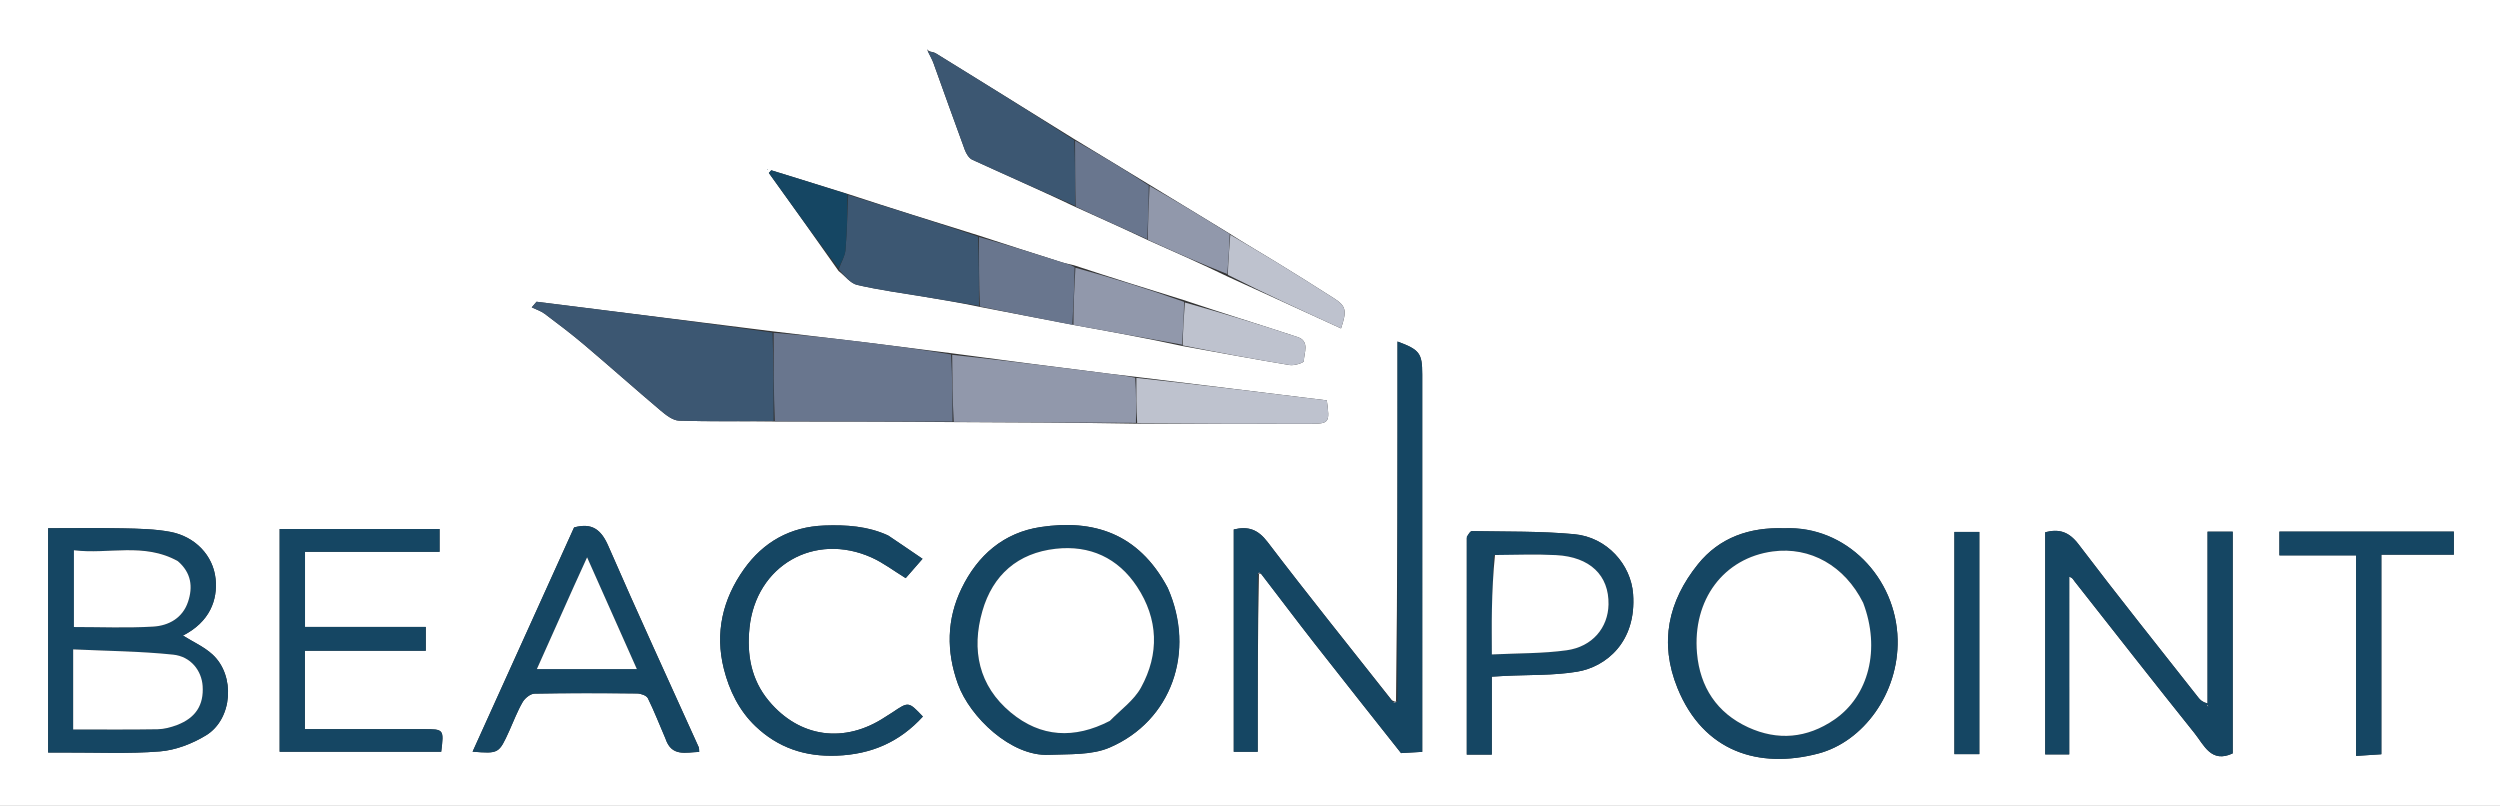
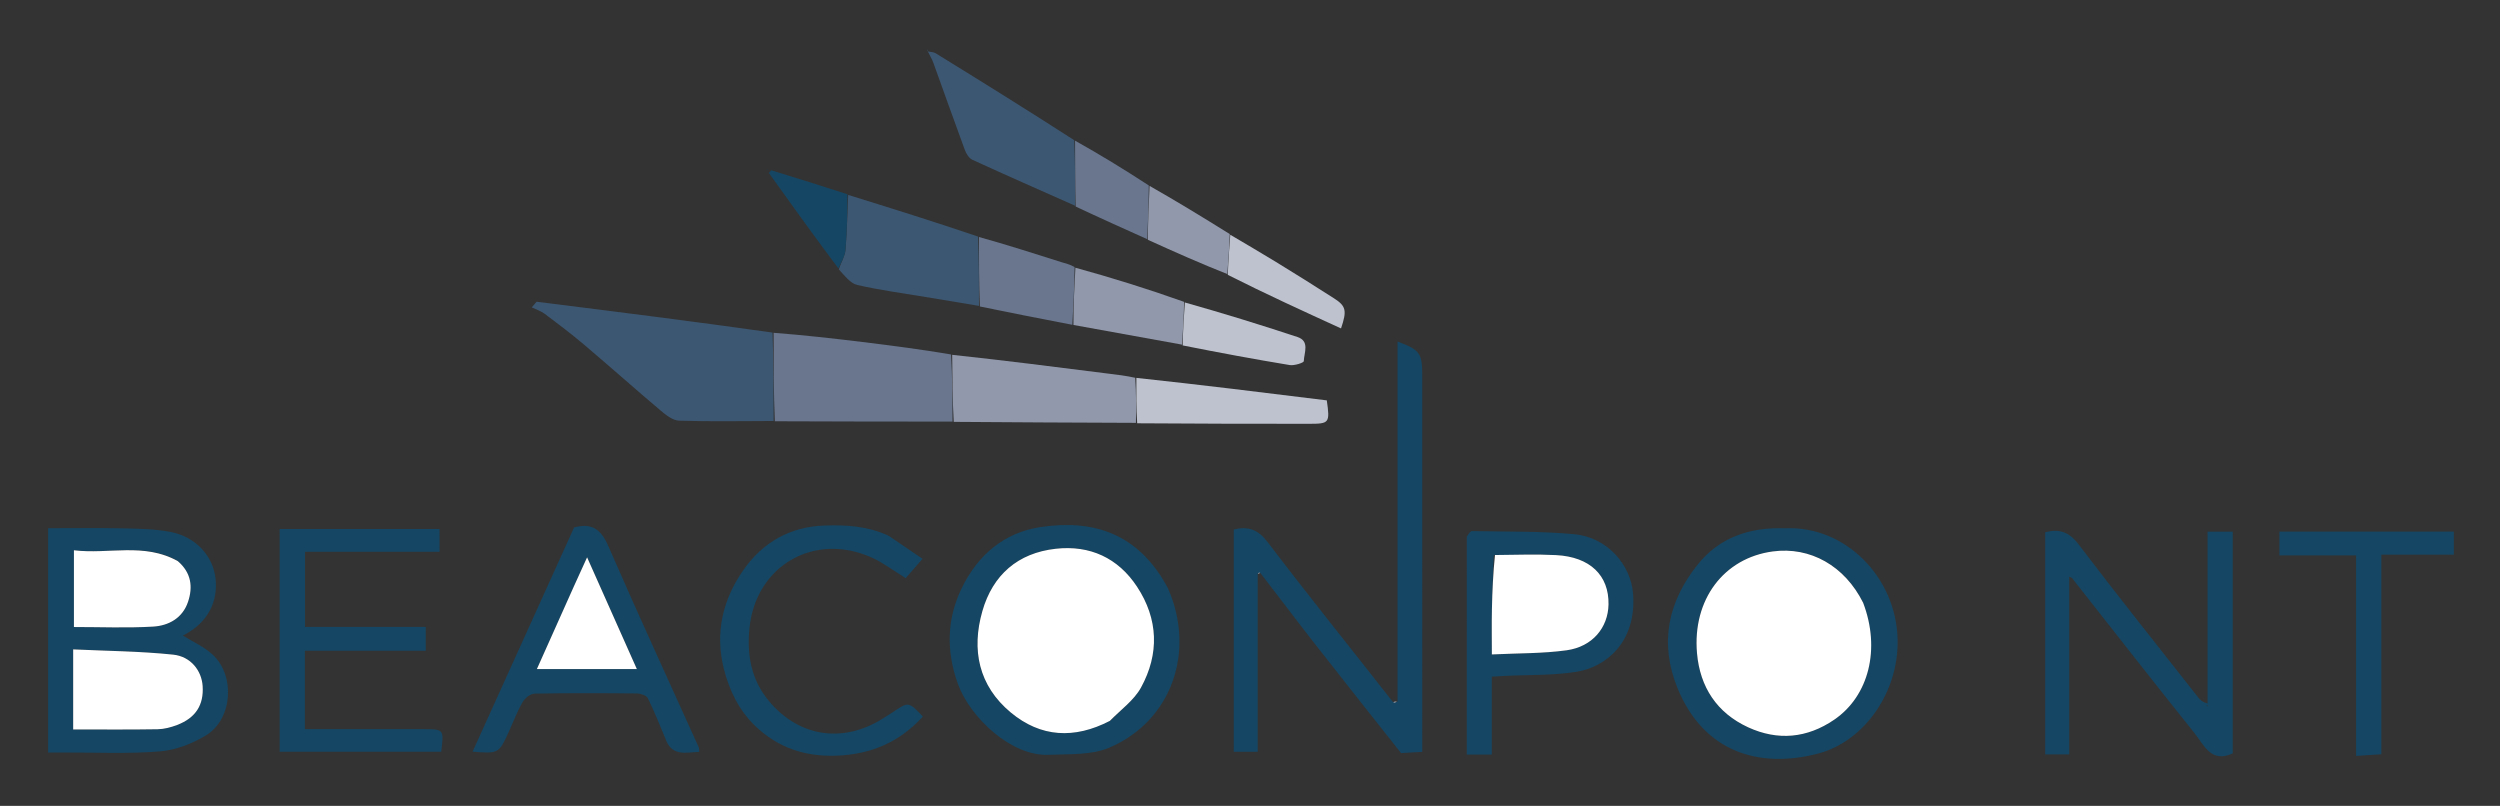
<svg xmlns="http://www.w3.org/2000/svg" role="img" viewBox="254.98 526.98 937.04 302.04">
  <rect x="254.98" y="526.98" width="937.04" height="302.04" fill="#333333" stroke="none" />
  <title>BeaconPoint (member) logo</title>
-   <path fill="#FFF" d="M807 1501H1c-0-500-0-1000-0-1500 500-0 999.999-0 1499.999-0.0 0 500.0 0 999.999 0 1499.999C1269.833 1501 1038.667 1501 807 1501m-91.313-886.561c-9.929-6.059-19.858-12.119-30.392-18.524-9.123-5.554-18.245-11.108-27.983-16.99-17.198-10.67-34.389-21.354-51.619-31.973-.841-.519-2.027-.479-2.757-1.02l-.341-.486c.042.25.085.5.502 1.433.598 1.265 1.302 2.491 1.776 3.8 3.912 10.811 7.733 21.654 11.721 32.437.527 1.426 1.561 3.162 2.825 3.741 12.799 5.872 25.695 11.534 38.936 17.823 8.877 3.985 17.755 7.969 27.065 12.389 9.855 4.367 19.71 8.733 29.922 13.684 14.067 6.43 28.135 12.861 42.277 19.325 2.269-6.705 1.893-8.372-2.643-11.29-7.231-4.652-14.53-9.202-21.859-13.699-5.621-3.449-11.333-6.75-17.43-10.651M698.562 639.426c-13.493-4.188-26.986-8.376-41.065-13.028-1.554-.38-3.136-.671-4.658-1.153-10.319-3.27-20.625-6.58-31.609-10.181-16.113-5.009-32.226-10.019-48.914-15.523-9.419-2.913-18.837-5.826-28.256-8.739-.301.336-.603.671-.904 1.007 8.624 12.031 17.248 24.063 26.148 36.753 2.316 1.804 4.396 4.625 6.99 5.223 8.419 1.941 17.024 3.074 25.56 4.505 6.687 1.122 13.376 2.226 20.759 3.795 11.432 2.212 22.864 4.424 35.131 6.758 13.425 2.437 26.85 4.873 40.763 7.901 13.294 2.393 26.573 4.875 39.9 7.071 1.713.282 5.239-.879 5.255-1.447.089-3.156 2.354-7.51-2.386-9.079-14.003-4.633-28.105-8.966-42.714-13.864m-18.565 28.715c-3.096-.36-6.196-.692-9.289-1.083-19.63-2.487-39.259-4.988-59.724-7.757-10.921-1.383-21.836-2.807-32.763-4.136-11.091-1.349-22.194-2.602-34.12-4.06-29.336-3.676-58.671-7.352-88.007-11.029-.603.704-1.205 1.408-1.808 2.113 1.632.792 3.44 1.35 4.864 2.419 5.039 3.783 10.073 7.594 14.879 11.665 9.583 8.118 18.957 16.483 28.556 24.582 2.006 1.692 4.58 3.727 6.948 3.801 11.791.369 23.602.136 36.33.324 22.046.008 44.091.016 67.058.215 22.608.092 45.217.184 68.764.6 21.322.012 42.644.034 63.966.032 7.607-.001 7.84-.3 6.634-8.781-23.653-2.924-47.534-5.876-72.289-8.905m46.863 73.939s.353-.313.938.075c6.598 8.637 13.117 17.335 19.811 25.897 10.84 13.864 21.795 27.637 32.503 41.197 2.696-.156 5.115-.297 7.949-.461v-5.585c-.001-45.296-.002-90.592-.002-135.888-0-7.922-.962-9.242-9.269-12.323 0 45.069 0 89.997-.559 134.922-.373.01-.745.02-1.565-.477-15.574-19.727-31.352-39.3-46.575-59.296-3.632-4.771-7.295-5.996-12.682-4.711v83.327h8.98c0-22.397 0-44.517.47-66.678M273.02 752.5v56.539c2.382 0 4.186.006 5.991-.001 11.979-.049 24.009.538 35.914-.423 5.918-.477 12.156-2.895 17.281-6.023 9.969-6.084 11.071-22.386 2.413-30.31-3.184-2.915-7.354-4.752-11.074-7.081 10.083-5.12 13.059-13.412 12.242-21.276-.907-8.737-7.674-15.849-16.982-17.594-5.809-1.089-11.842-1.187-17.783-1.317-9.242-.202-18.492-.054-28.002-.054V752.5m757.54 32V743.105c1.379.495 1.513 1.141 1.879 1.605 15.007 19.068 29.954 38.185 45.121 57.124 3.535 4.415 6.197 11.314 14.279 7.522v-83.091h-9.434v64.398c-1.943-.529-2.746-1.327-3.441-2.211-15.02-19.111-30.216-38.088-44.903-57.451-3.626-4.781-7.349-5.867-12.511-4.528v83.268h9.01c0-8.277 0-16.26 0-25.242m-338.047-37.426c-10.917-20.485-28.029-25.45-47.439-22.552-13.938 2.081-23.691 10.654-29.669 23-5.598 11.561-5.806 23.635-1.34 35.919 4.478 12.317 19.852 27.064 33.965 26.457 7.679-.33 16.074.186 22.84-2.719 23.255-9.986 32.382-35.987 21.644-60.105m230.985-22.089c-12.785-.453-24.062 3.481-32.106 13.487-11.107 13.816-14.598 29.353-7.654 46.42 9.751 23.966 30.596 30.342 52.736 24.528 16.94-4.449 30.195-22.595 29.767-42.727-.494-23.211-19.417-42.728-42.743-41.708m-521.998 8.808h18.237v-8.541H359.796v83.495h60.559c1.033-8.472 1.033-8.472-6.727-8.471-6.329.001-12.658 0-18.988 0h-25.391V770.879h45.32v-8.916h-45.264v-28.17c10.588 0 20.891 0 32.194 0m102.993 70.148c2.202 6.841 7.585 4.993 12.558 4.863-.072-.798.011-1.339-.178-1.757-11.334-25.133-22.899-50.166-33.896-75.446-2.717-6.246-6.211-8.742-12.817-6.925-12.601 27.838-25.307 55.906-38.046 84.047 9.848.751 9.849.752 13.759-7.856 1.636-3.602 3.025-7.346 5.006-10.746.854-1.465 2.907-3.126 4.446-3.156 12.809-.252 25.625-.199 38.438-.064 1.4.015 3.537.753 4.053 1.791 2.35 4.728 4.244 9.683 6.676 15.249m300.259-75.315v81.185h9.382v-29.207c1.869-.109 3.326-.204 4.783-.278 9.091-.464 18.318-.11 27.239-1.595 10.659-1.774 22.268-10.99 20.941-29.111-.805-10.987-9.738-21.28-22.101-22.421-12.691-1.171-25.517-.905-38.286-1.155-.635-.012-1.291 1.045-1.959 2.581m-217.018-1.011c-7.573-3.468-15.581-3.947-23.756-3.658-12.815.453-22.931 6.22-30.151 16.383-7.928 11.159-10.961 23.761-7.525 37.376 2.058 8.154 5.758 15.657 11.836 21.454 8.427 8.037 18.521 11.507 30.501 11.042 13.049-.507 23.58-5.167 32.254-14.658-5.363-5.63-5.36-5.626-11.287-1.626-.932.629-1.912 1.188-2.851 1.808-15.215 10.057-32.069 7.772-43.588-6.024-6.668-7.986-8.297-17.424-7.256-27.451 2.422-23.344 24.357-35.922 45.753-26.32 4.421 1.984 8.367 5.025 12.783 7.732 1.841-2.11 3.764-4.313 6.318-7.24-4.304-2.946-8.331-5.701-13.031-8.819m567.798 7.271h19.198v-8.651h-65.389v8.907h28.736v75.17c3.129-.206 6.014-.395 9.476-.623v-74.803c2.726 0 4.855 0 7.979-0m-158.664 3.628v-12.153h-9.348v83.28h9.348v-71.127M542.656 590.341l-.136.244s.34-.052.136-.244z" />
  <path fill="#154663" d="M778.791 789.917v-134.924c8.307 3.081 9.268 4.401 9.269 12.323 0 45.296.001 90.592.002 135.888v5.585c-2.834.164-5.252.304-7.949.461-10.707-13.559-21.662-27.333-32.503-41.197-6.694-8.561-13.213-17.26-20.233-26.321-.61-.152-.799.119-.987.391v66.636h-8.98v-83.327c5.387-1.286 9.05-.06 12.682 4.711 15.222 19.996 31 39.568 46.915 59.886.821.356 1.303.123 1.784-.111zM273.02 752v-27.039c9.51 0 18.76-.149 28.002.054 5.941.13 11.975.228 17.783 1.317 9.308 1.745 16.075 8.857 16.982 17.594.816 7.865-2.159 16.156-12.242 21.276 3.72 2.329 7.89 4.167 11.075 7.081 8.657 7.924 7.555 24.225-2.413 30.31-5.124 3.128-11.363 5.545-17.281 6.023-11.905.961-23.935.374-35.914.423-1.804.007-3.609.001-5.991.001V752m9.386 32.506v15.878c11.059 0 21.363.1 31.663-.074 2.439-.041 4.971-.716 7.273-1.59 6.99-2.655 10.06-7.503 9.595-14.603-.374-5.705-4.378-11.071-11.069-11.771-12.291-1.285-24.708-1.366-37.461-1.967 0 5.187 0 9.161-0 14.127m38.925-47.447c-12.403-6.841-25.679-2.22-38.642-3.835v28.772c10.085 0 19.913.416 29.682-.156 5.824-.341 11.05-3.195 13.086-9.283 1.862-5.567 1.271-10.882-4.126-15.497zm709.229 47.94c-0 8.482-0 16.465-0 24.742h-9.01v-83.268c5.162-1.339 8.885-.253 12.511 4.528 14.687 19.363 29.883 38.34 44.903 57.451.695.884 1.499 1.683 3.441 2.211v-64.398h9.434v83.091c-8.082 3.792-10.744-3.108-14.279-7.522-15.168-18.94-30.114-38.057-45.121-57.125-.365-.464-.5-1.11-1.879-1.605 0 13.798 0 27.596-0 41.894m51.422 6.505c.231.078.461.155.692.233-.079-.239-.157-.478-.692-.233z" />
  <path fill="#3C5772" d="M544.94 684.772c-11.804.021-23.614.254-35.405-.115-2.369-.074-4.943-2.109-6.948-3.801-9.599-8.099-18.973-16.464-28.556-24.582-4.806-4.071-9.839-7.882-14.879-11.665-1.424-1.069-3.232-1.627-4.864-2.419.603-.704 1.205-1.408 1.808-2.113 29.336 3.676 58.671 7.352 88.435 11.561.422 11.399.416 22.267.409 33.134z" />
  <path fill="#154663" d="M692.717 747.399c10.533 23.793 1.406 49.794-21.849 59.78-6.766 2.906-15.161 2.389-22.84 2.719-14.112.607-29.487-14.14-33.965-26.457-4.465-12.284-4.258-24.358 1.34-35.919 5.978-12.346 15.731-20.92 29.669-23 19.41-2.898 36.522 2.068 47.644 22.877m-21.414 49.59c3.846-4.058 8.733-7.543 11.335-12.283 6.938-12.635 6.512-25.717-1.489-37.842-7.102-10.764-17.638-15.623-30.466-14.199-14.211 1.578-23.621 9.835-27.494 23.362-4.163 14.538-1.4 27.993 10.639 38.003 11.245 9.349 23.844 10.035 37.475 2.96zm252.674-72.004c22.845-1.02 41.768 18.497 42.262 41.708.428 20.132-12.826 38.279-29.767 42.727-22.14 5.814-42.985-.561-52.736-24.528-6.944-17.068-3.454-32.604 7.654-46.42 8.044-10.006 19.321-13.94 32.587-13.487m29.18 27.584c-6.753-13.537-19.691-20.788-33.728-18.901-18.32 2.462-30.142 18.03-28.383 38.159 1.107 12.669 7.445 22.367 19.167 27.758 11.138 5.123 22.122 4.081 32.257-2.846 13.047-8.918 17.406-26.568 10.686-44.17zm-552.159-18.775c-10.803-0-21.106-0-31.694-0v28.17h45.264v8.916H369.249v29.398h25.391c6.329 0 12.658.001 18.987-0 7.76-.001 7.76-.001 6.727 8.471h-60.559v-83.495h59.94v8.541h-18.737zm103.305 69.802c-2.245-5.22-4.138-10.175-6.489-14.903-.516-1.038-2.653-1.776-4.053-1.791-12.812-.135-25.629-.188-38.438.064-1.539.03-3.592 1.691-4.446 3.156-1.981 3.4-3.37 7.144-5.006 10.746-3.91 8.608-3.912 8.607-13.759 7.856 12.739-28.141 25.445-56.209 38.046-84.047 6.606-1.817 10.1.679 12.817 6.925 10.997 25.28 22.562 50.312 33.896 75.446.189.418.106.959.178 1.757-4.973.13-10.355 1.978-12.746-5.209M469.845 747.381c-4.532 10.094-9.064 20.189-13.64 30.38h37.482l-18.653-41.894c-1.96 4.265-3.459 7.528-5.189 11.514z" />
  <path fill="#69768E" d="M545.402 684.876c-.456-10.972-.45-21.839-.458-33.157 11.083.844 22.186 2.098 33.278 3.446 10.927 1.329 21.843 2.753 33.234 4.669.496 8.745.521 16.957.545 25.169-22.046-.008-44.091-.016-66.599-.128z" />
  <path fill="#154663" d="M804.761 728.138c.657-1.048 1.313-2.105 1.948-2.093 12.769.251 25.595-.015 38.286 1.155 12.363 1.14 21.296 11.434 22.101 22.421 1.327 18.12-10.282 27.336-20.941 29.111-8.921 1.485-18.148 1.131-27.239 1.595-1.457.074-2.914.169-4.783.278v29.207h-9.382c0-27.097 0-54.141.011-81.673m10.097 6.967c-.236 6.74-.544 13.479-.685 20.221-.113 5.41-.023 10.825-.023 16.95 9.844-.486 19.019-.314 27.999-1.553 9.701-1.339 15.556-8.464 15.73-17.163.219-10.918-6.932-17.864-19.649-18.517-7.462-.383-14.958-.108-23.373.063zm-226.789-7.309c4.363 2.937 8.39 5.692 12.694 8.638-2.554 2.926-4.477 5.13-6.318 7.24-4.415-2.707-8.362-5.749-12.783-7.732-21.397-9.602-43.332 2.976-45.753 26.32-1.04 10.028.589 19.465 7.256 27.451 11.519 13.796 28.372 16.081 43.588 6.024.939-.62 1.919-1.179 2.851-1.808 5.927-4.001 5.924-4.005 11.287 1.626-8.674 9.491-19.205 14.15-32.254 14.658-11.98.466-22.074-3.005-30.501-11.042-6.079-5.798-9.779-13.3-11.836-21.454-3.436-13.615-.402-26.217 7.525-37.376 7.22-10.163 17.337-15.93 30.151-16.383 8.175-.289 16.183.19 24.093 3.839z" />
  <path fill="#3C5772" d="M572.891 600.036c16.113 5.009 32.226 10.019 48.679 15.624.343 9.054.346 17.512.349 25.97-6.688-1.112-13.378-2.216-20.065-3.338-8.536-1.432-17.141-2.565-25.56-4.505-2.594-.598-4.674-3.42-6.911-5.839.918-2.82 2.303-4.979 2.495-7.238.585-6.87.709-13.779 1.013-20.673z" />
  <path fill="#9198AB" d="M612.462 685.1c-.486-8.308-.51-16.519-.588-25.128 19.576 2.099 39.205 4.599 58.835 7.087 3.092.392 6.192.724 9.769 1.523.41 5.923.34 11.407.27 16.89-22.608-.092-45.217-.184-68.286-.372z" />
  <path fill="#3C5772" d="M602.642 546.252c1.025.221 2.211.181 3.052.7 17.23 10.619 34.42 21.303 51.932 32.589.328 8.601.343 16.586.357 24.572-12.869-5.721-25.765-11.383-38.564-17.255-1.264-.58-2.298-2.315-2.825-3.741-3.988-10.782-7.809-21.626-11.721-32.437-.474-1.31-1.178-2.535-1.982-4.126-.206-.326-.249-.301-.249-.301z" />
  <path fill="#154663" d="M1155.033 734.886h-7.482v74.803c-3.461.227-6.347.417-9.476.623V735.143h-28.736v-8.907h65.389v8.651c-6.346 0-12.772 0-19.695 0z" />
  <path fill="#BEC2CE" d="M681.217 685.634c-.399-5.645-.329-11.129-.303-17.014 23.838 2.551 47.719 5.503 71.372 8.427 1.206 8.481.973 8.78-6.634 8.781-21.322.002-42.644-.02-64.435-.194z" />
  <path fill="#69768E" d="M622.266 641.858c-.35-8.687-.353-17.144-.359-26.046 10.307 2.853 20.614 6.164 30.933 9.434 1.522.482 3.104.773 4.926 1.845-.107 7.672-.482 14.652-.856 21.632-11.432-2.212-22.864-4.424-34.643-6.864z" />
  <path fill="#9198AB" d="M657.326 648.784c-.043-7.042.332-14.022.732-21.462 13.518 3.728 27.011 7.916 40.746 12.803-.101 5.809-.443 10.92-.785 16.03-13.425-2.437-26.85-4.873-40.692-7.371z" />
-   <path fill="#154663" d="M996.867 739.012v70.629h-9.348v-83.28h9.348v12.652z" />
  <path fill="#BEC2CE" d="M698.263 656.45c.098-5.406.44-10.517.814-16.102 14.095 3.976 28.197 8.309 42.199 12.942 4.74 1.568 2.475 5.923 2.386 9.079-.016.568-3.542 1.729-5.255 1.447-13.327-2.196-26.606-4.678-40.145-7.366z" />
  <path fill="#69768E" d="M658.17 604.397c-.201-8.269-.215-16.255-.236-24.692 9.116 5.102 18.239 10.656 27.623 16.779-.015 7.096-.292 13.624-.568 20.151-8.877-3.985-17.755-7.969-26.818-12.238z" />
  <path fill="#BEC2CE" d="M716.112 614.973c5.672 3.367 11.384 6.668 17.005 10.117 7.329 4.497 14.627 9.047 21.859 13.699 4.536 2.918 4.912 4.585 2.643 11.29-14.142-6.465-28.209-12.895-42.439-20.079.203-5.512.567-10.269.932-15.027z" />
  <path fill="#9198AB" d="M715.9 614.706c-.152 5.025-.517 9.783-.898 15.002-9.871-3.905-19.726-8.272-29.797-12.856.06-6.745.337-13.272.655-20.196 9.97 5.663 19.899 11.723 30.04 18.049z" />
  <path fill="#154663" d="M572.604 599.789c-.016 7.141-.14 14.05-.725 20.92-.192 2.26-1.577 4.418-2.633 6.909-8.841-11.745-17.465-23.777-26.089-35.808.301-.336.603-.671.904-1.007 9.419 2.913 18.837 5.826 28.544 8.986z" />
  <path fill="#BEC2CE" d="M778.511 789.916c-.202.235-.683.468-1.281.365.256-.347.629-.357 1.281-.365zm-51.886-47.814c-.046-.25.142-.522.46-.564.129.23-.225.543-.46.564z" />
  <path fill="#154663" d="M542.758 590.437c.102.096-.238.148-.238.148s.136-.244.238-.148z" />
  <path fill="#3C5772" d="M602.704 546.211c-.024-.265-.066-.515-.108-.765.114.162.227.324.194.646-.147.16-.104.135-.085.119z" />
  <path fill="#FFF" d="M282.406 784.011c0-4.47 0-8.444 0-13.631 12.754.601 25.17.682 37.461 1.967 6.691.7 10.695 6.066 11.069 11.771.465 7.1-2.605 11.948-9.595 14.603-2.302.875-4.834 1.549-7.273 1.59-10.3.174-20.604.074-31.663.074 0-5.37 0-10.624 0-16.374zm39.213-46.718c5.109 4.382 5.7 9.698 3.838 15.265-2.036 6.089-7.261 8.942-13.086 9.283-9.77.572-19.597.157-29.682.157v-28.772c12.963 1.615 26.239-3.007 38.93 4.067z" />
-   <path fill="#BEC2CE" d="M1082.209 791.263c.307-.003.385.236.464.475-.231-.078-.461-.155-.464-.475z" />
+   <path fill="#BEC2CE" d="M1082.209 791.263z" />
  <path fill="#FFF" d="M670.979 797.169c-13.307 6.895-25.906 6.21-37.151-3.14-12.039-10.01-14.802-23.464-10.639-38.003 3.873-13.527 13.283-21.784 27.494-23.362 12.827-1.424 23.364 3.435 30.466 14.199 8.001 12.126 8.427 25.207 1.489 37.842-2.603 4.74-7.49 8.226-11.66 12.463zm282.344-44.252c6.554 17.254 2.195 34.904-10.852 43.822-10.135 6.927-21.119 7.969-32.257 2.846-11.722-5.392-18.06-15.09-19.167-27.758-1.759-20.129 10.062-35.697 28.383-38.159 14.037-1.886 26.975 5.364 33.894 19.25zm-483.364-5.898c1.614-3.624 3.114-6.887 5.074-11.152l18.653 41.894h-37.482c4.576-10.191 9.108-20.285 13.755-30.741zm345.365-12.01c7.948-.075 15.444-.35 22.906.033 12.717.653 19.868 7.599 19.649 18.517-.174 8.7-6.03 15.824-15.73 17.163-8.98 1.24-18.156 1.067-27.999 1.553 0-6.125-.09-11.54.023-16.95.141-6.742.449-13.481 1.152-20.317z" />
</svg>